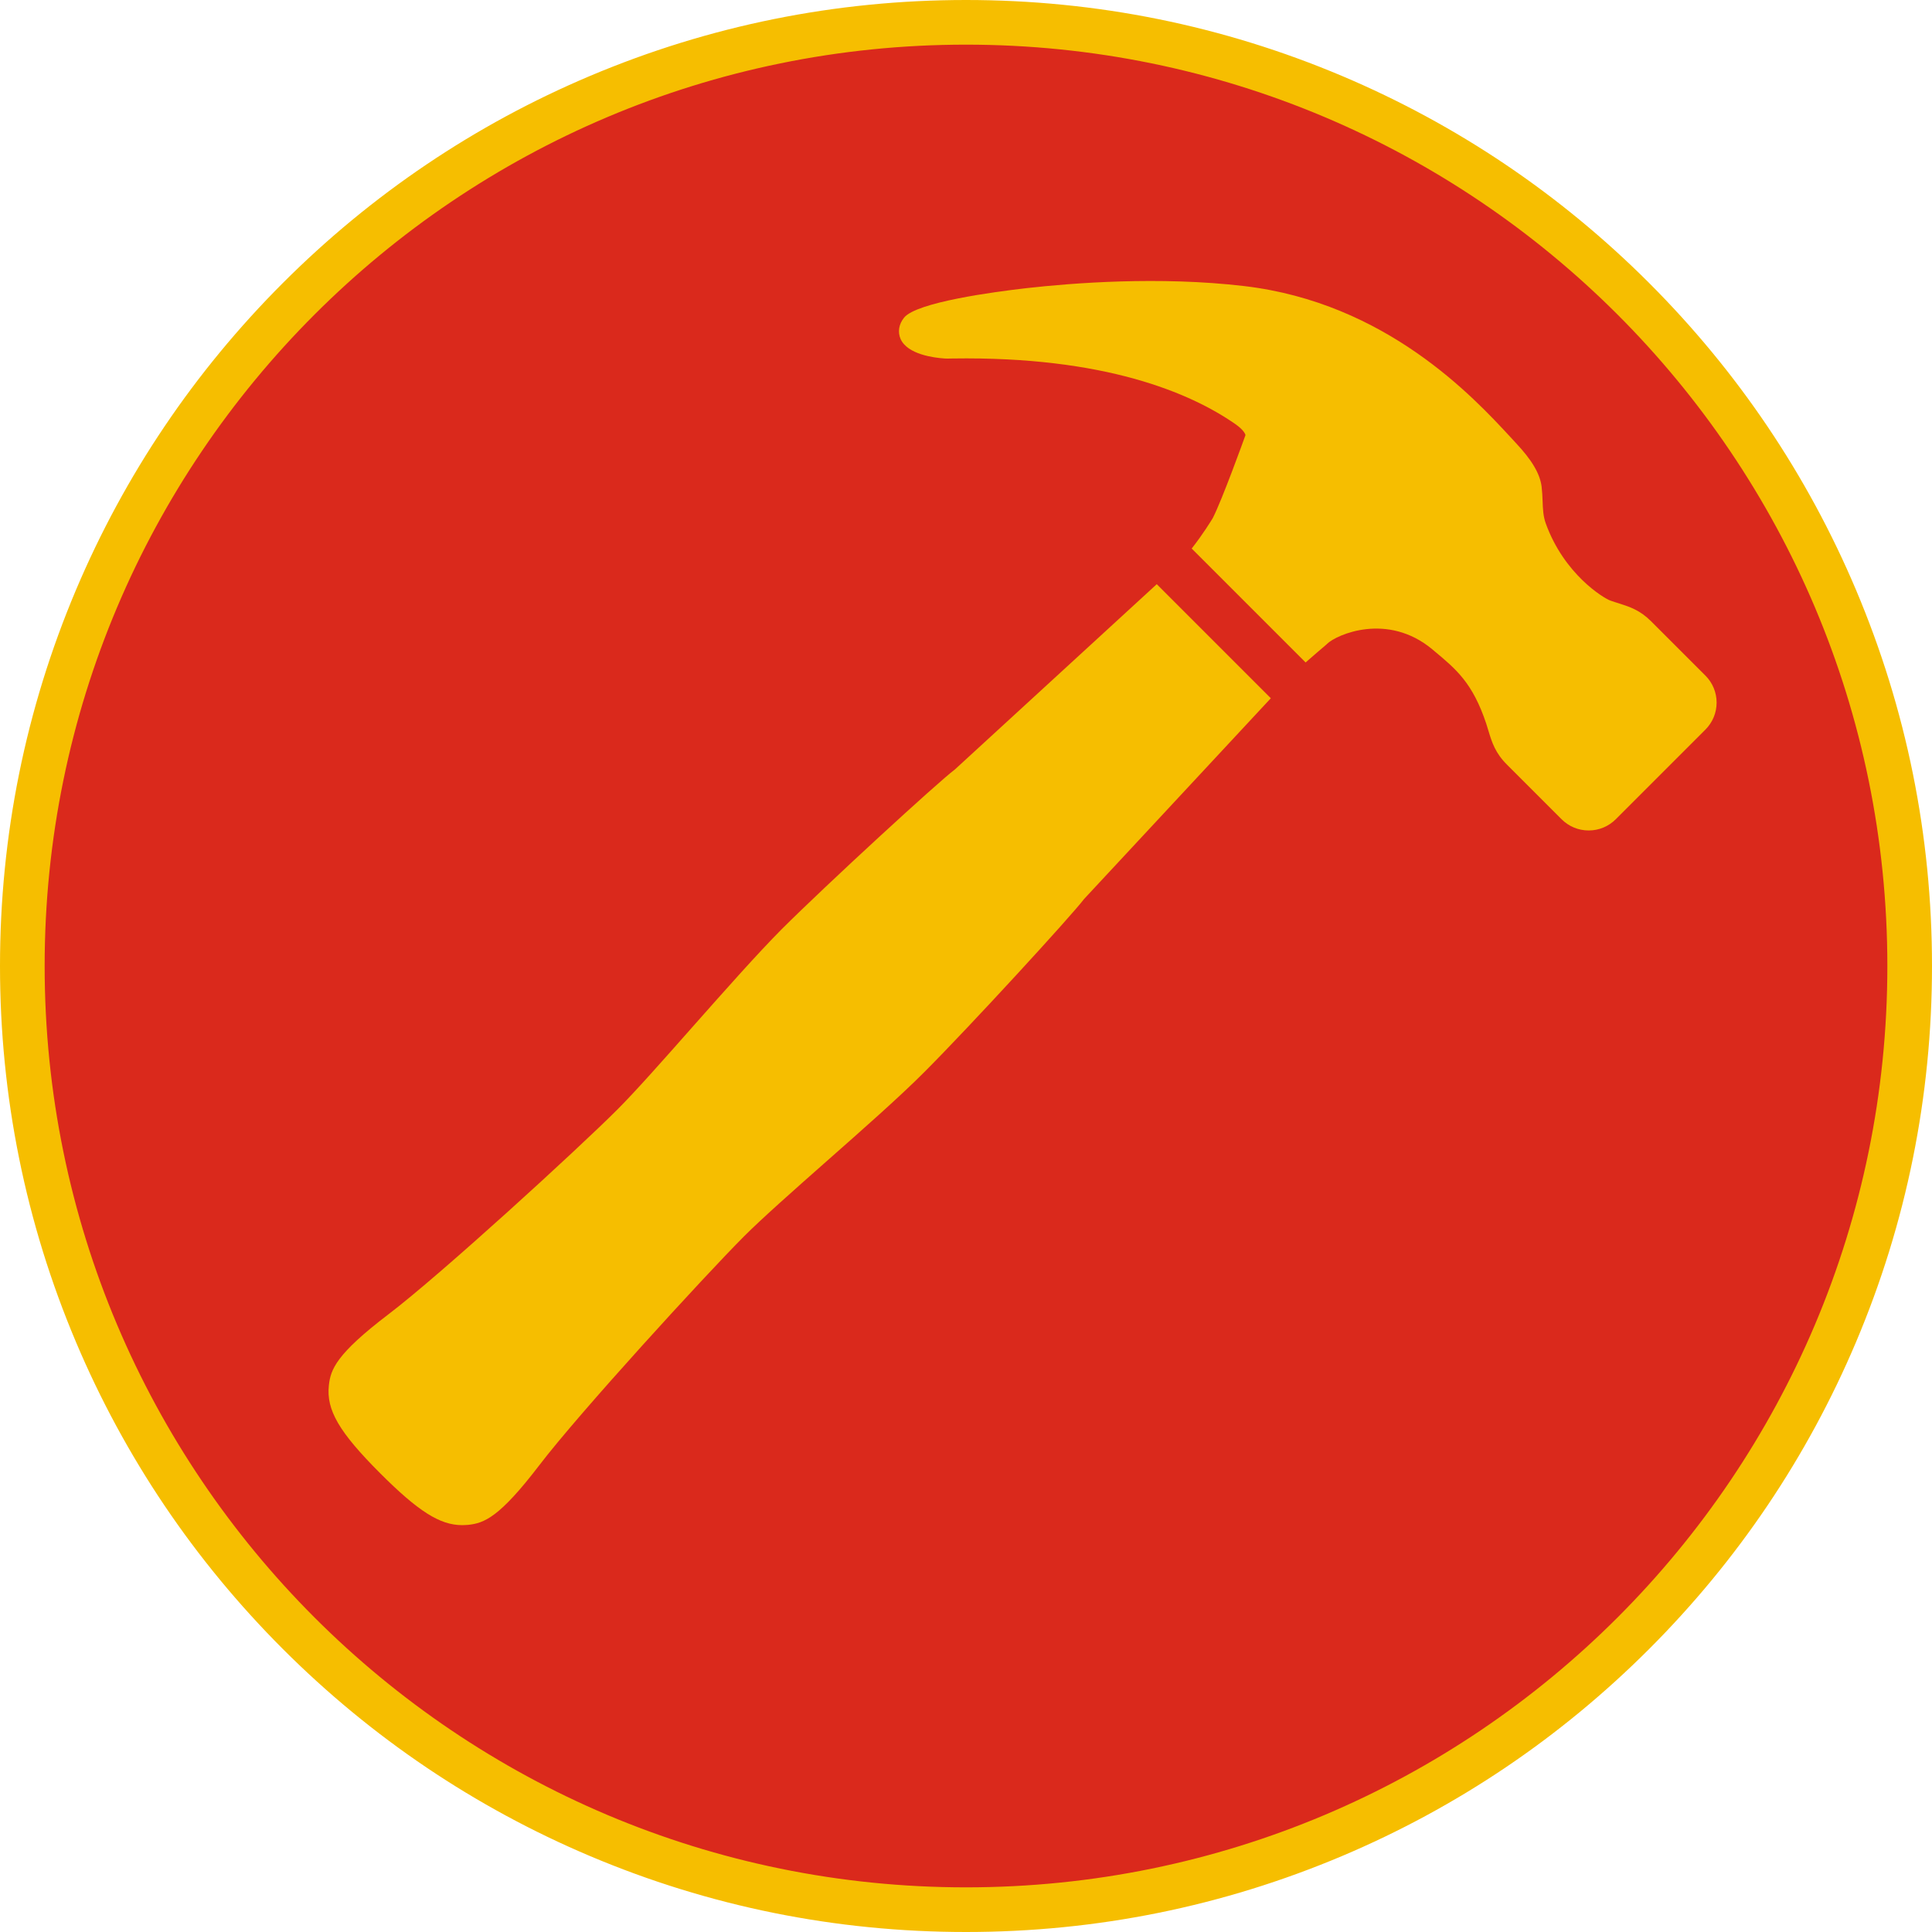
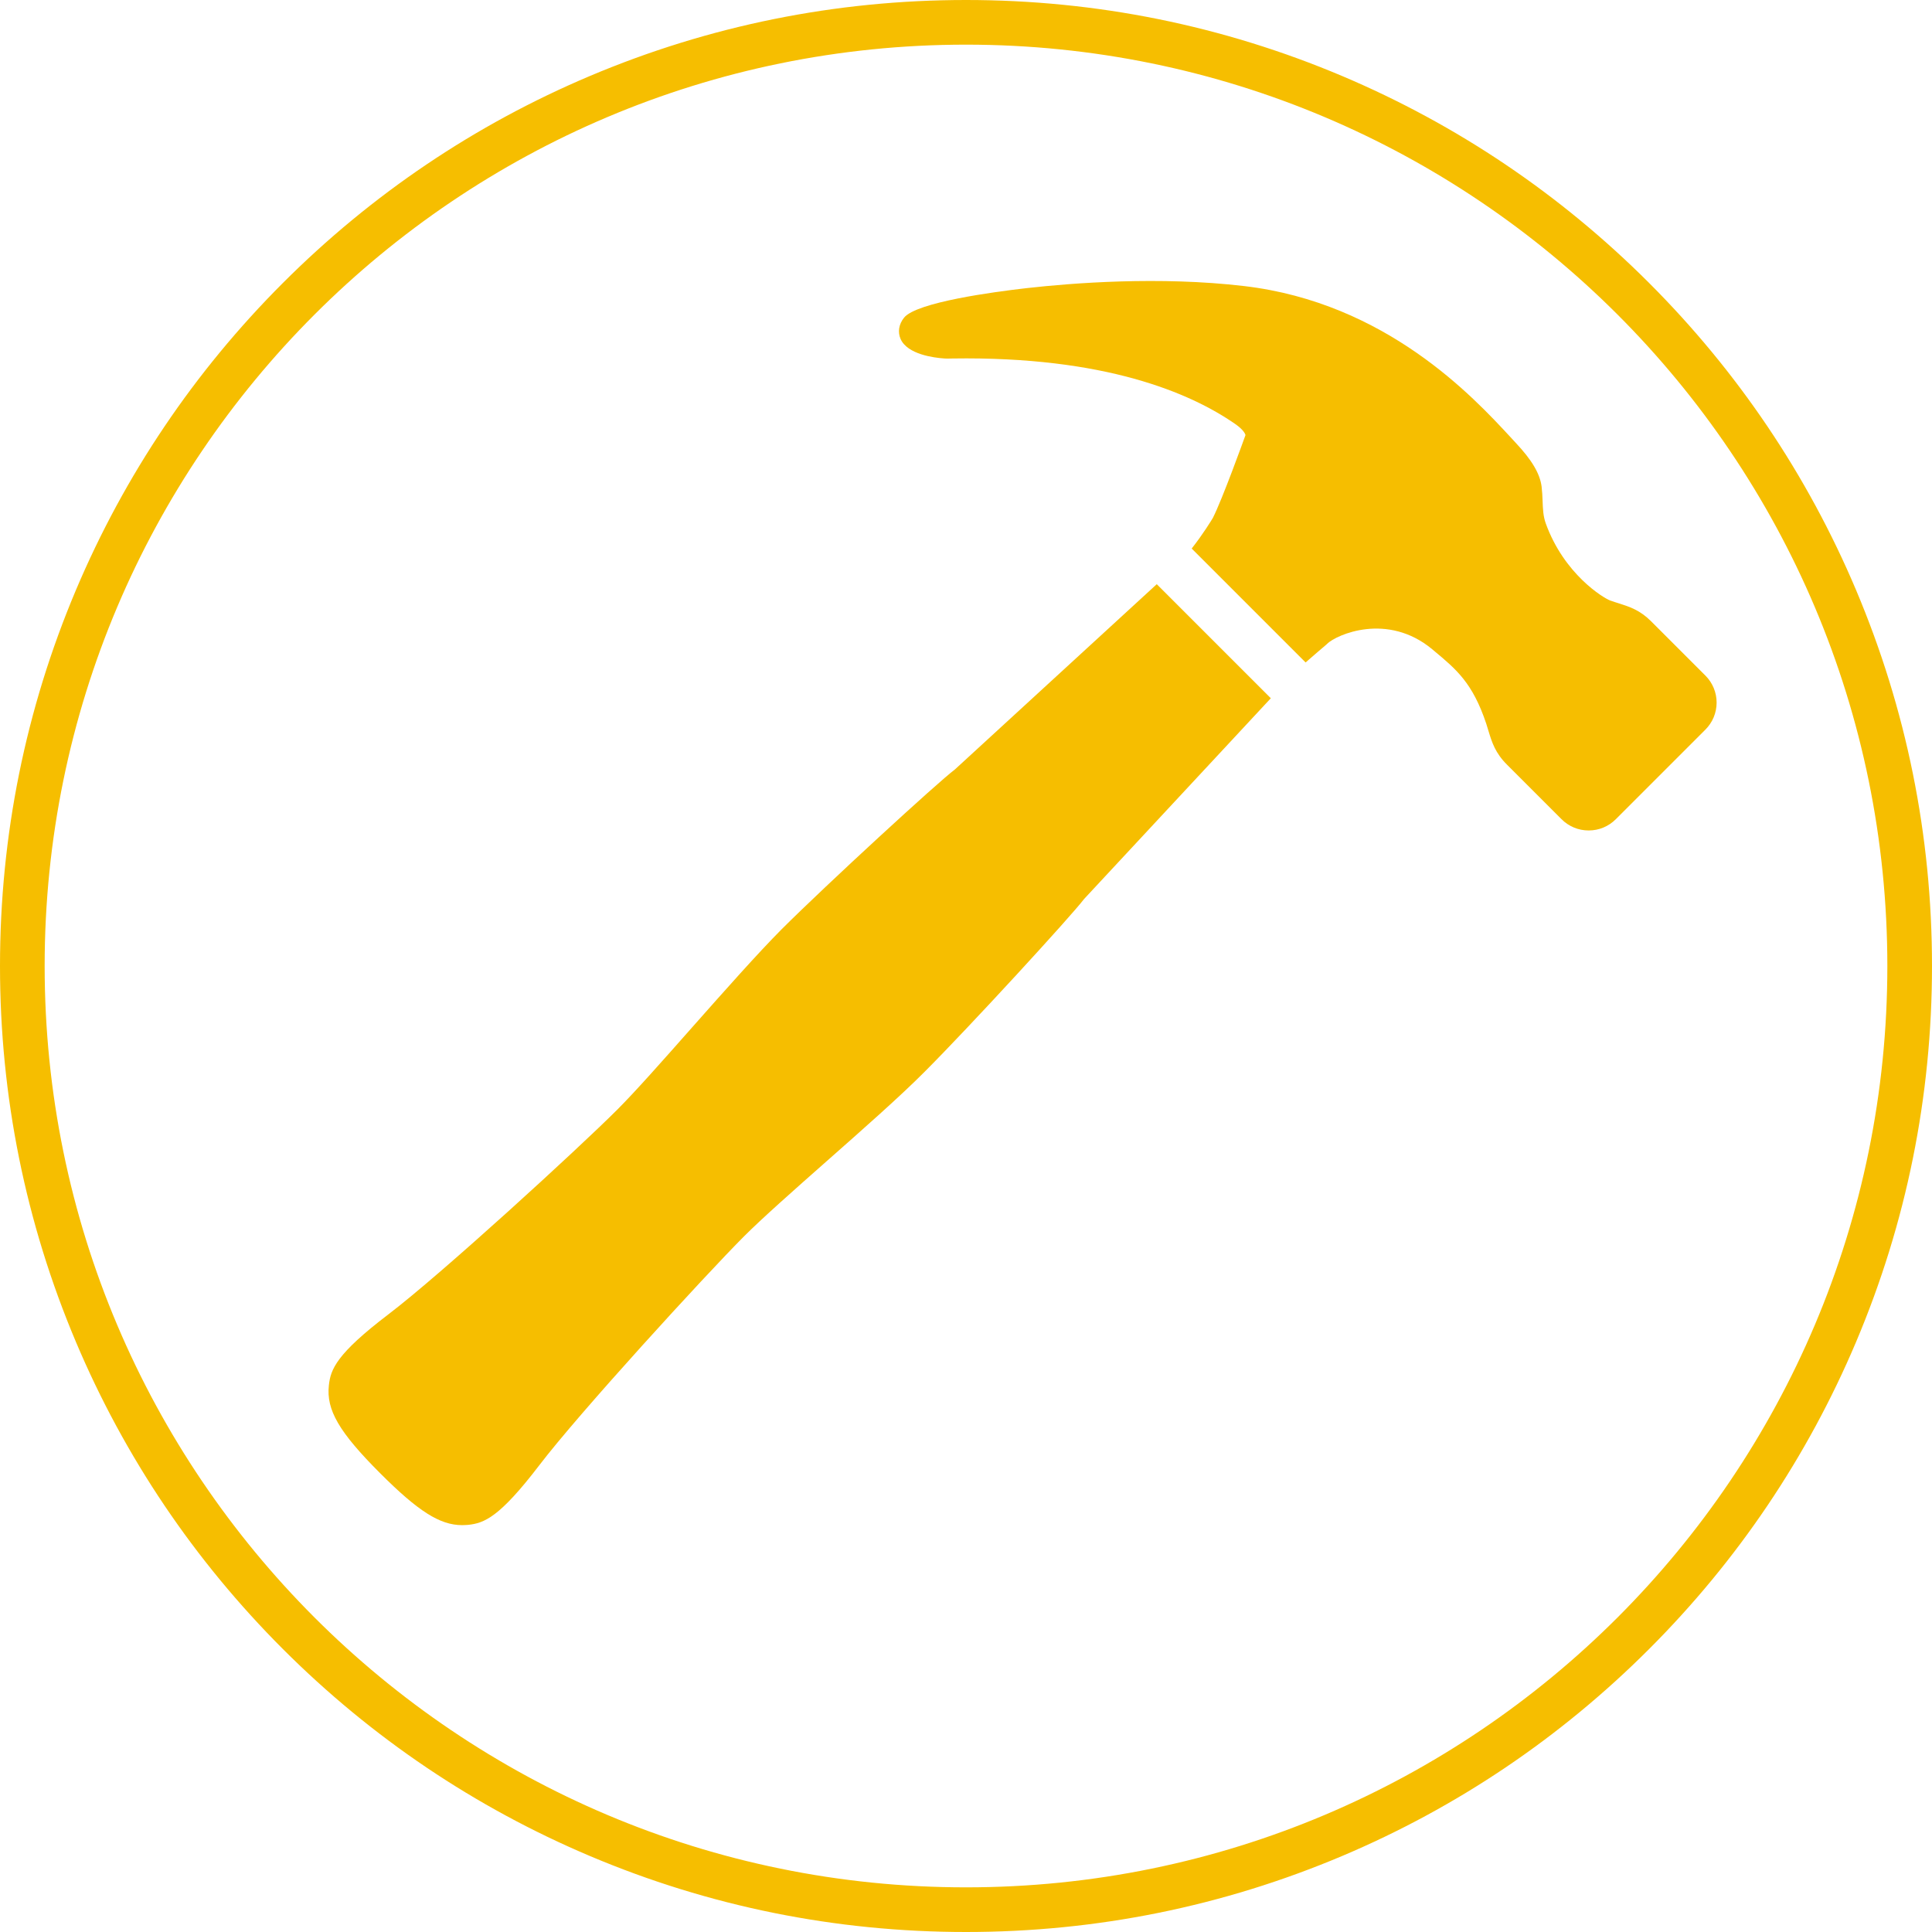
<svg xmlns="http://www.w3.org/2000/svg" version="1.1" id="Layer_1" x="0px" y="0px" viewBox="0 0 135 135" style="enable-background:new 0 0 135 135;" xml:space="preserve">
  <style type="text/css">
	.st0{fill:#DA291C;}
	.st1{fill:#F6BE00;}
</style>
  <g>
    <g>
-       <path class="st0" d="M67.5,133.44c-17.61,0-34.17-6.86-46.62-19.31C8.42,101.67,1.56,85.11,1.56,67.5    c0-17.61,6.86-34.17,19.31-46.62C33.33,8.42,49.89,1.56,67.5,1.56c17.61,0,34.17,6.86,46.62,19.31    c12.45,12.45,19.31,29.01,19.31,46.62c0,17.61-6.86,34.17-19.31,46.62S85.11,133.44,67.5,133.44z" />
      <path class="st1" d="M67.5,3.12c35.55,0,64.38,28.82,64.38,64.38s-28.82,64.38-64.38,64.38S3.12,103.05,3.12,67.5    S31.95,3.12,67.5,3.12 M67.5,0c-9.11,0-17.95,1.79-26.28,5.31c-8.04,3.4-15.26,8.27-21.45,14.46c-6.2,6.2-11.06,13.42-14.46,21.45    C1.79,49.55,0,58.39,0,67.5s1.79,17.95,5.31,26.28c3.4,8.04,8.27,15.26,14.46,21.45c6.2,6.2,13.42,11.06,21.45,14.46    c8.32,3.52,17.16,5.31,26.28,5.31s17.95-1.79,26.28-5.31c8.04-3.4,15.26-8.27,21.45-14.46c6.2-6.2,11.06-13.42,14.46-21.45    c3.52-8.32,5.31-17.16,5.31-26.28s-1.79-17.95-5.31-26.28c-3.4-8.04-8.27-15.26-14.46-21.45c-6.2-6.2-13.42-11.06-21.45-14.46    C85.45,1.79,76.61,0,67.5,0L67.5,0z" />
    </g>
    <g>
      <path class="st1" d="M66.72,53.77c-1.18,0.88-8.92,7.99-12.1,11.16c-1.68,1.69-4,4.31-6.25,6.85c-2.04,2.31-3.97,4.49-5.23,5.75    c-2.78,2.78-12.33,11.52-16,14.31c-3.65,2.78-4.04,3.85-4.16,4.96c-0.19,1.72,0.71,3.27,3.59,6.15c2.64,2.64,4.16,3.62,5.72,3.62    c0.14,0,0.29-0.01,0.43-0.02c1.11-0.12,2.17-0.51,4.96-4.16c2.79-3.66,11.53-13.21,14.31-16c1.26-1.26,3.44-3.19,5.75-5.23    c2.54-2.24,5.17-4.56,6.85-6.25c3.17-3.17,10.27-10.91,11.16-12.09L88.8,48.79l-7.97-7.97L66.72,53.77z" />
      <path class="st1" d="M119.17,47.21l-3.79-3.79c-0.79-0.79-1.49-1.01-2.23-1.25c-0.2-0.06-0.41-0.13-0.64-0.21    c-0.48-0.18-3.22-1.84-4.5-5.39c-0.18-0.5-0.2-1.01-0.22-1.56c-0.01-0.33-0.03-0.67-0.07-1.02c-0.12-0.9-0.68-1.85-1.82-3.06    c-0.11-0.12-0.23-0.25-0.35-0.38c-2.6-2.81-8.69-9.39-18.61-10.56c-5.94-0.7-12.05-0.21-15.17,0.14c-2.3,0.26-7.74,0.99-8.6,2.07    c-0.37,0.46-0.45,1.01-0.24,1.49c0.48,1.07,2.31,1.31,3.07,1.36c0.1,0.01,0.24,0.01,0.56,0c10.63-0.16,16.61,2.4,19.74,4.57    c0.61,0.42,0.71,0.71,0.73,0.78c-0.14,0.39-1.62,4.49-2.28,5.79c-0.09,0.15-0.67,1.11-1.48,2.14l7.96,7.96    c0.53-0.47,1.15-0.99,1.45-1.25c0.02-0.01,0.03-0.03,0.05-0.05c0.67-0.65,4.22-2.22,7.35,0.38l0.13,0.11    c1.56,1.3,2.69,2.24,3.64,5.08c0.06,0.18,0.11,0.36,0.16,0.52c0.24,0.79,0.47,1.54,1.31,2.37l3.79,3.79    c0.51,0.51,1.18,0.79,1.9,0.79c0,0,0,0,0,0c0.72,0,1.39-0.28,1.9-0.79l6.25-6.25c0.51-0.51,0.79-1.18,0.79-1.9    C119.95,48.39,119.67,47.71,119.17,47.21z" />
    </g>
  </g>
</svg>